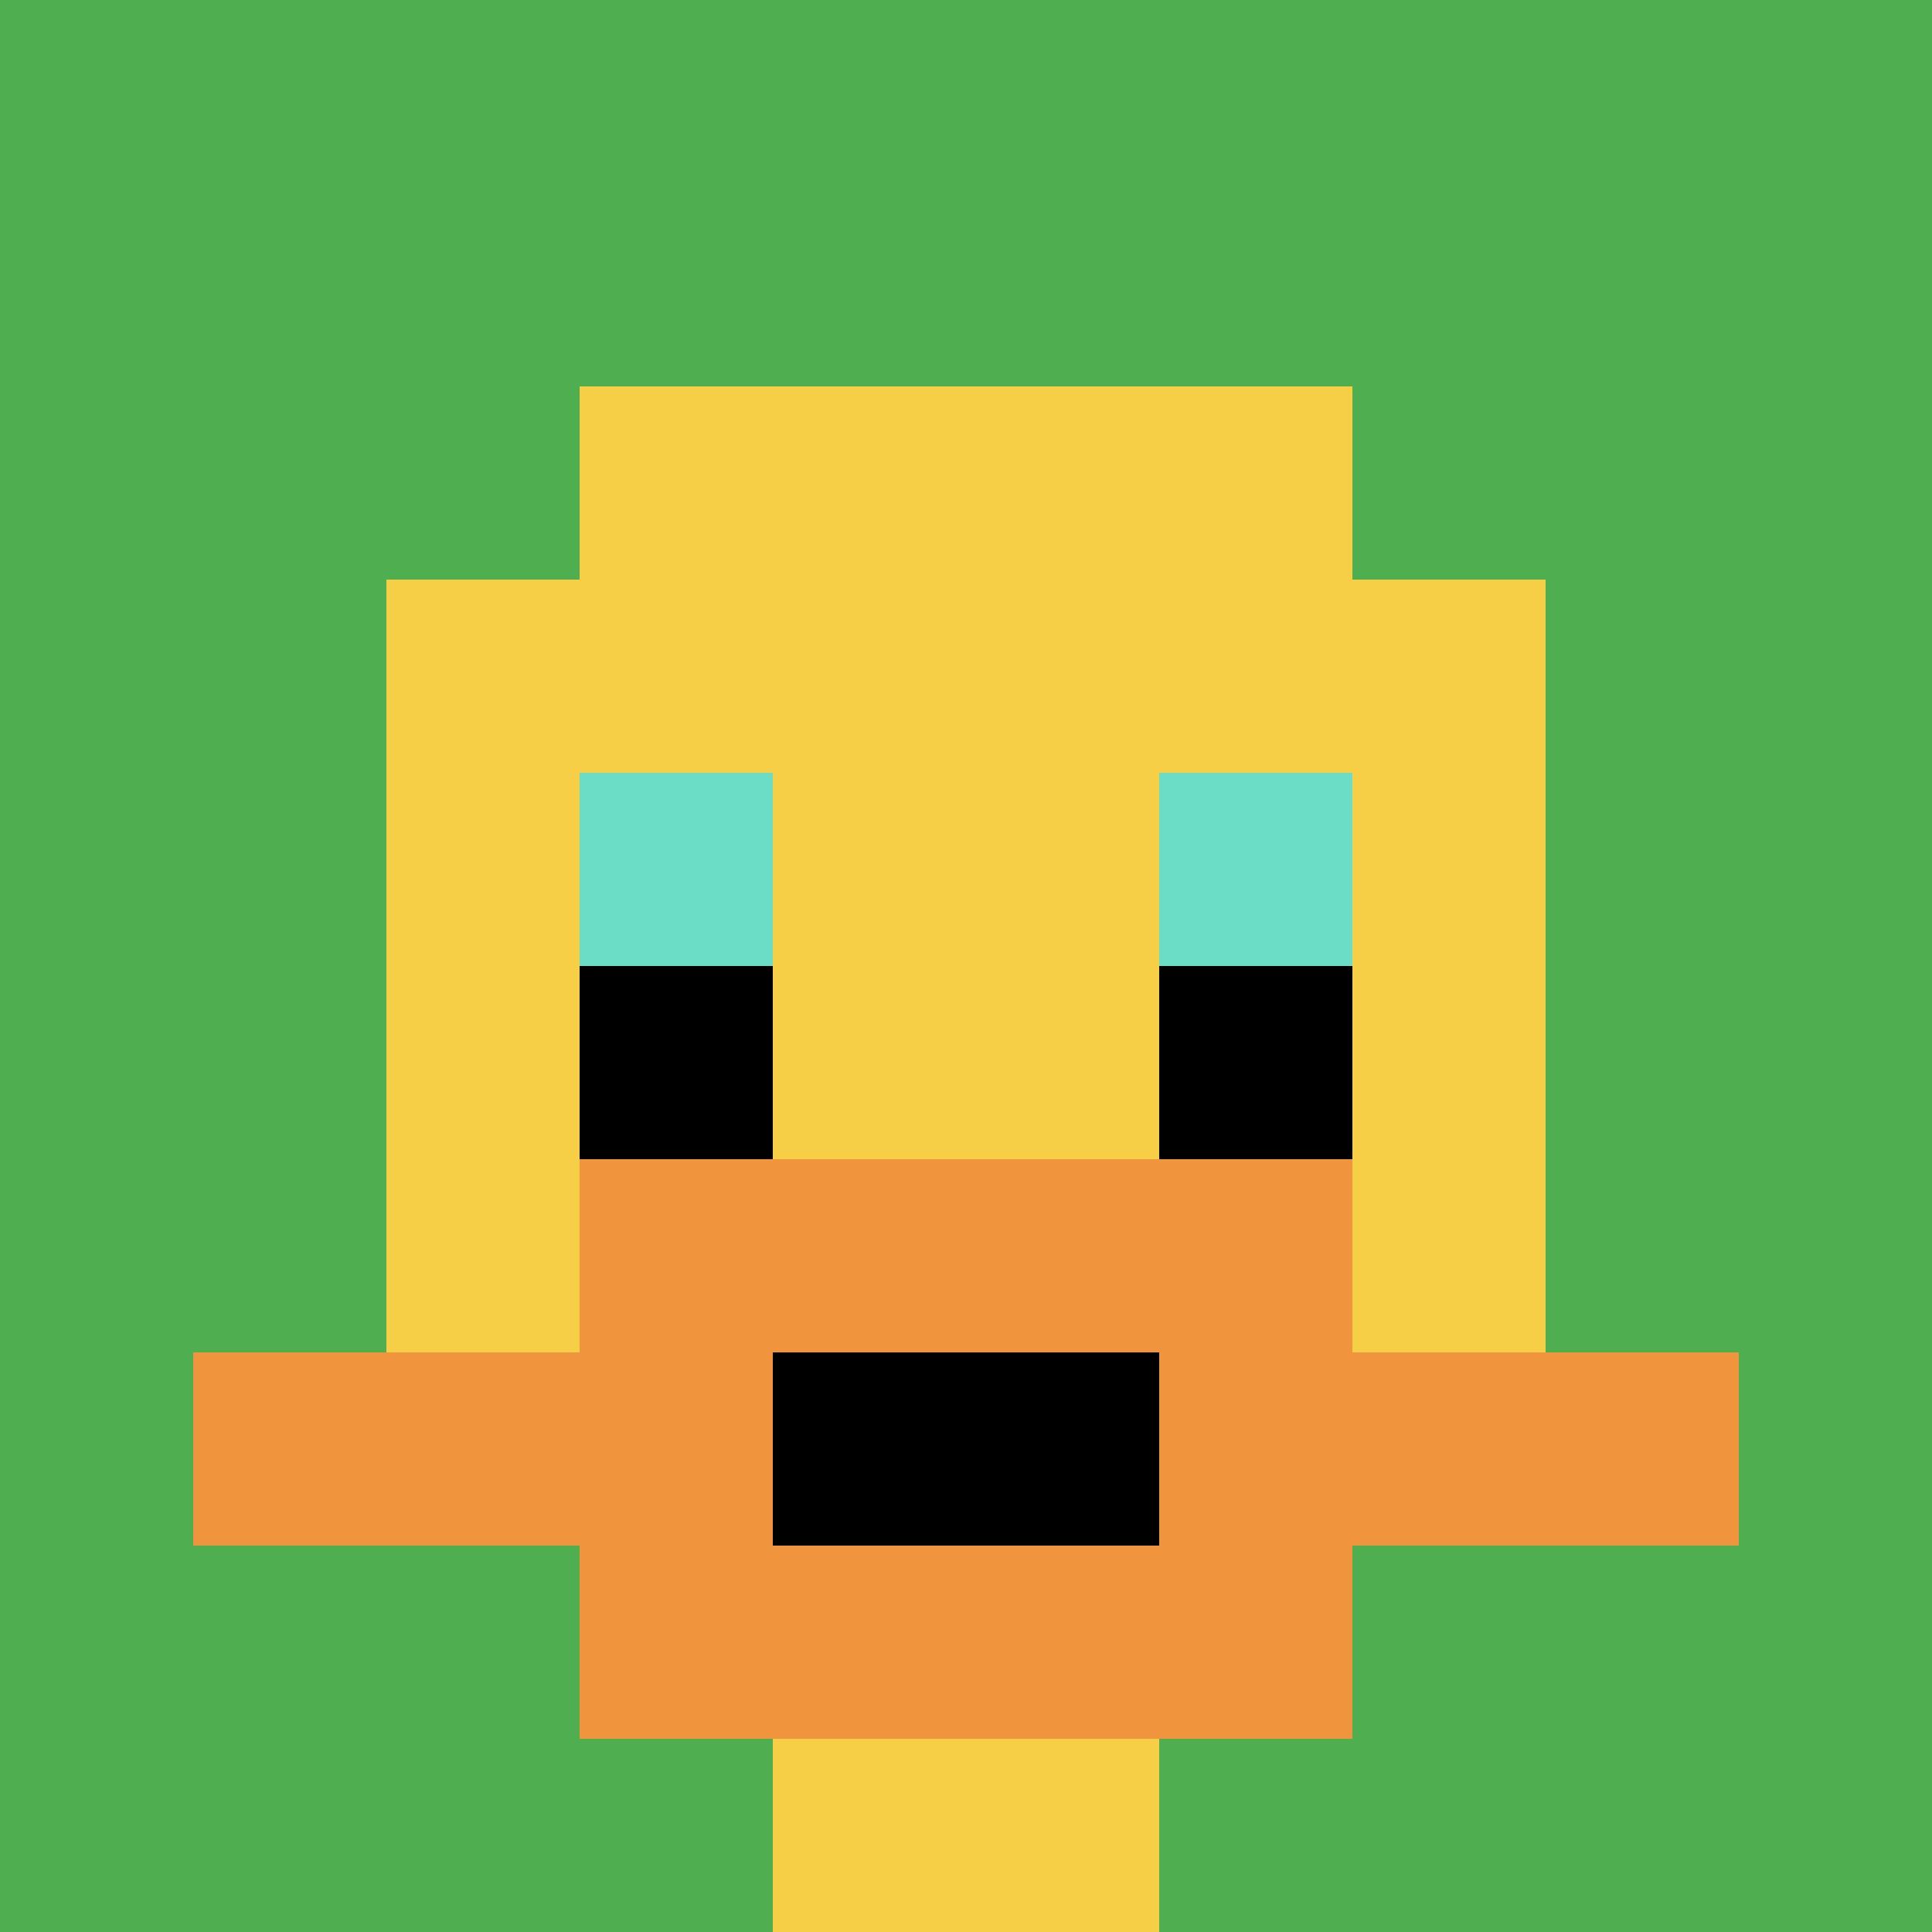
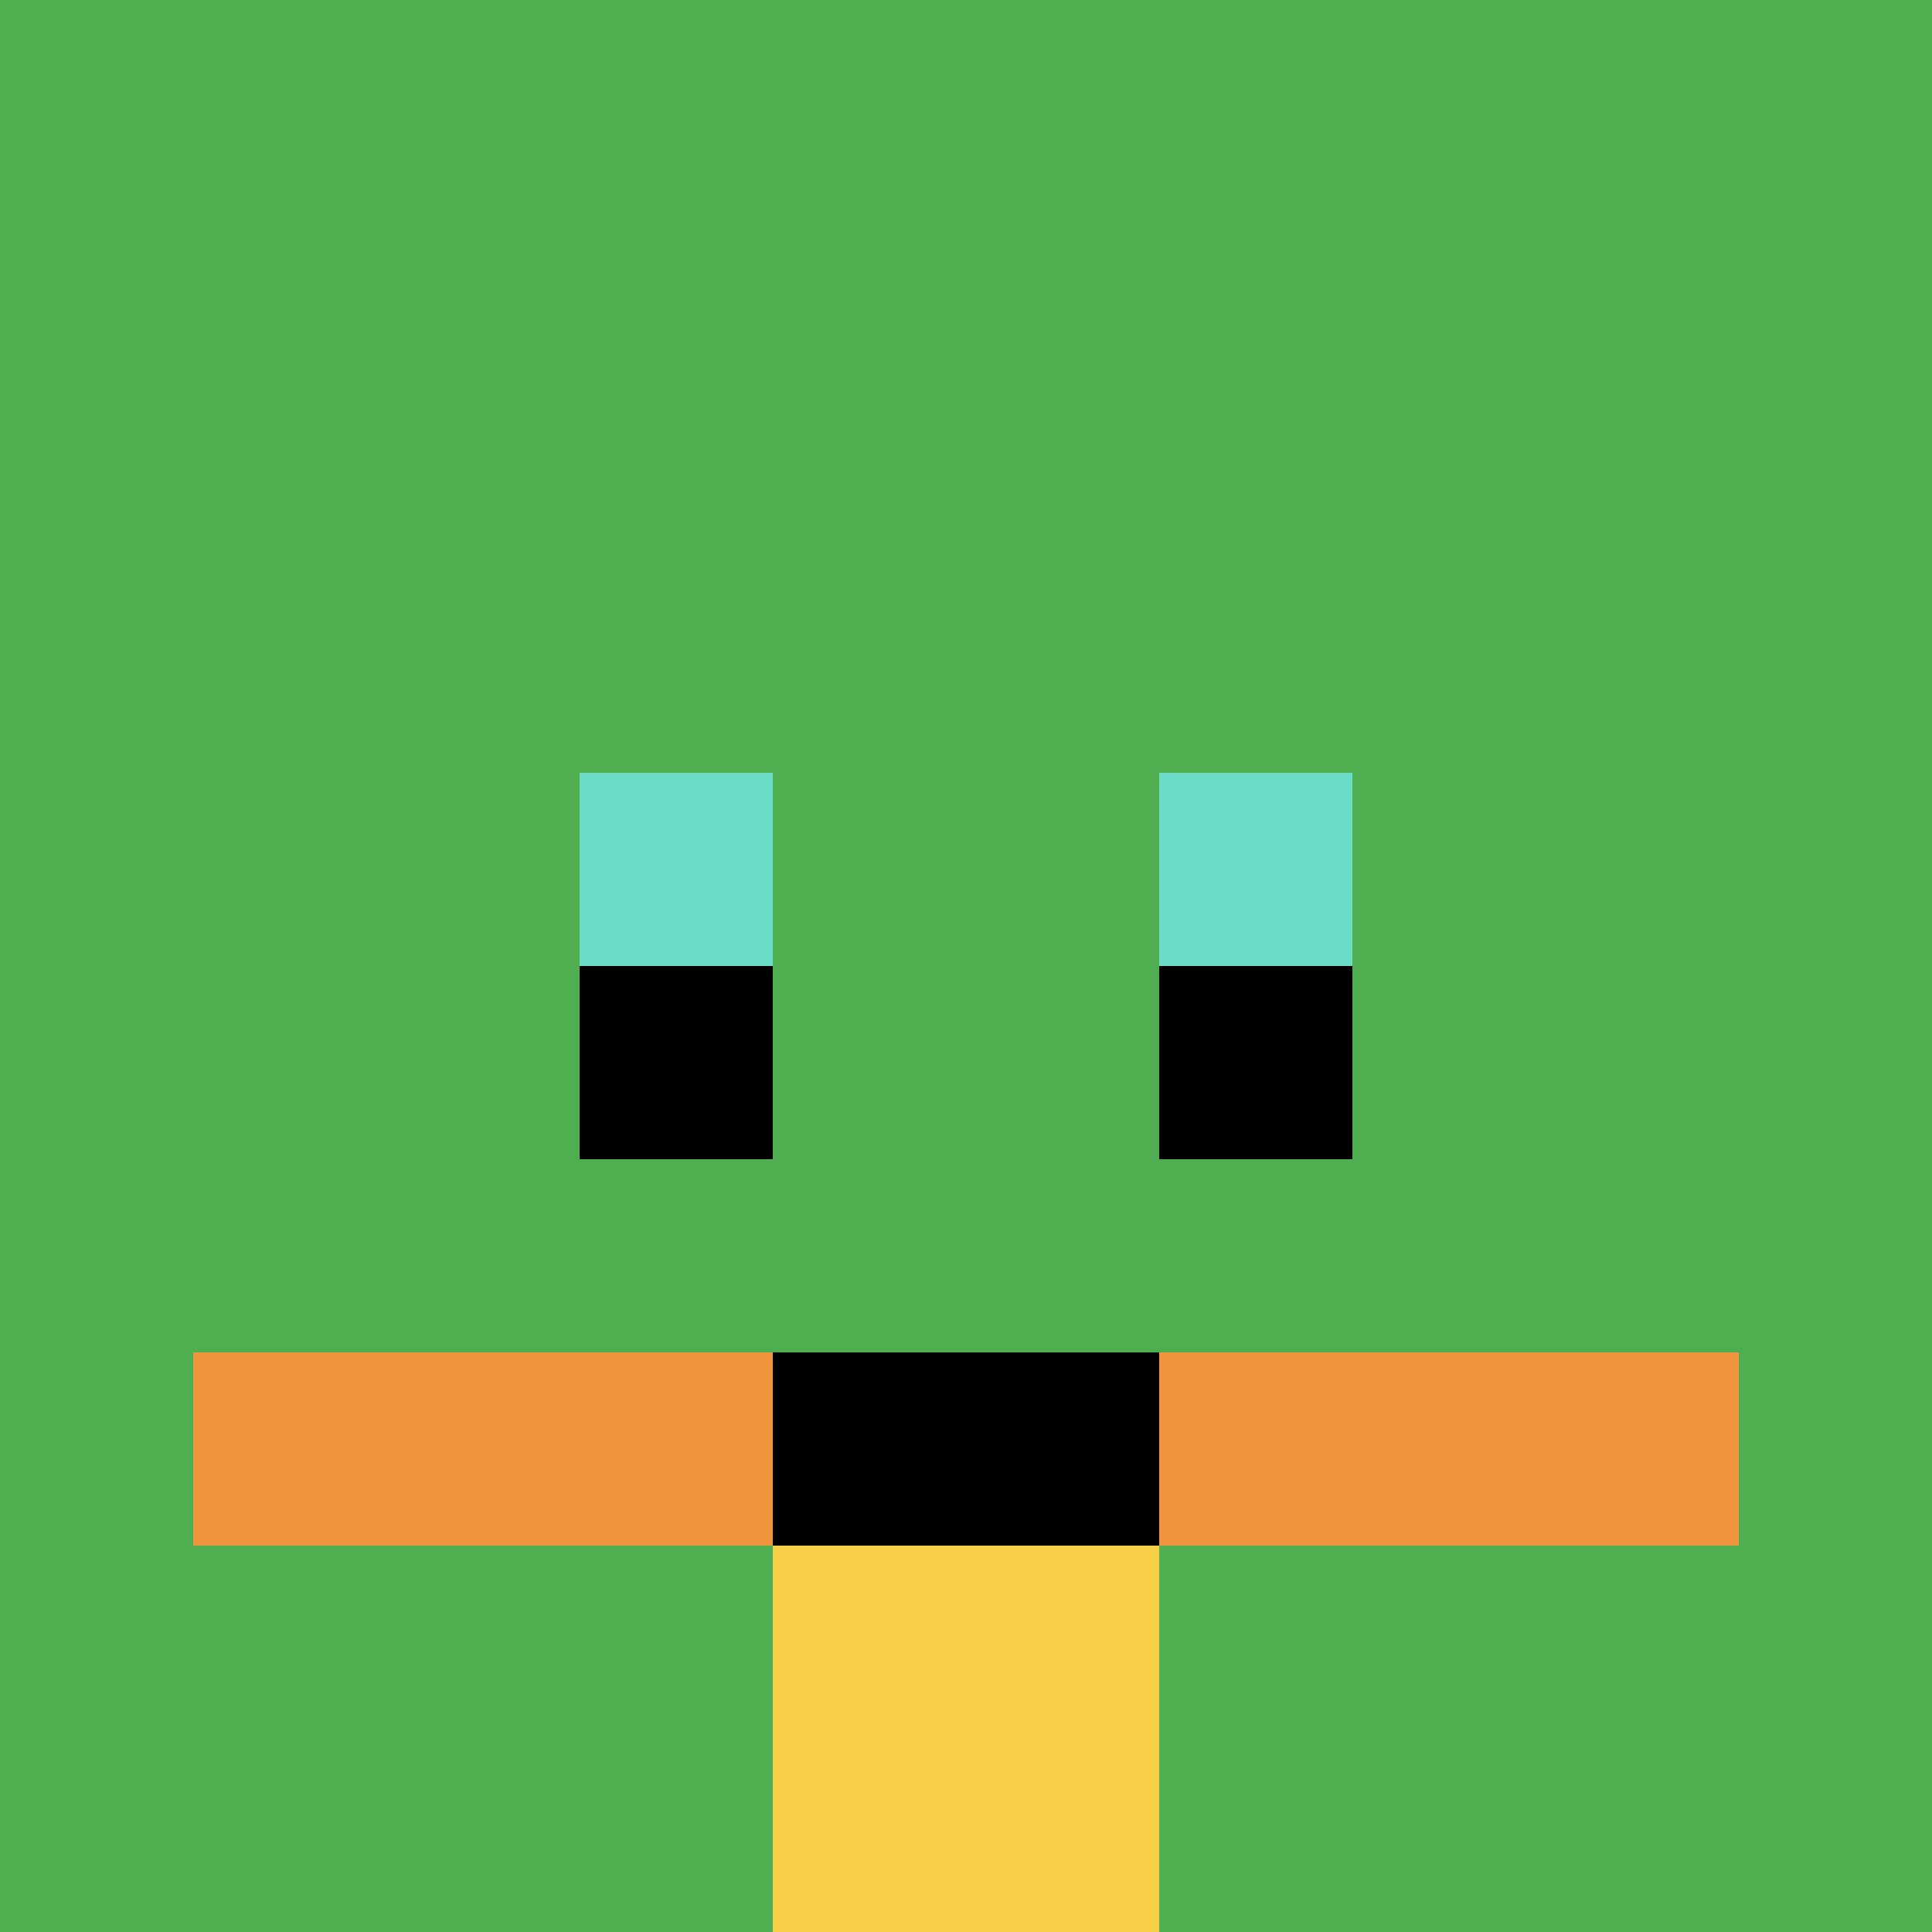
<svg xmlns="http://www.w3.org/2000/svg" version="1.1" width="718" height="718">
  <title>'goose-pfp-279857' by Dmitri Cherniak</title>
  <desc>seed=279857
backgroundColor=#d00563
padding=20
innerPadding=0
timeout=500
dimension=1
border=false
Save=function(){return n.handleSave()}
frame=1

Rendered at Tue Oct 03 2023 21:22:41 GMT-0400 (Eastern Daylight Time)
Generated in &lt;1ms
</desc>
  <defs />
-   <rect width="100%" height="100%" fill="#d00563" />
  <g>
    <g id="0-0">
      <rect x="0" y="0" height="718" width="718" fill="#4FAE4F" />
      <g>
-         <rect id="0-0-3-2-4-7" x="215.4" y="143.6" width="287.2" height="502.6" fill="#F7CF46" />
-         <rect id="0-0-2-3-6-5" x="143.6" y="215.4" width="430.8" height="359" fill="#F7CF46" />
        <rect id="0-0-4-8-2-2" x="287.2" y="574.4" width="143.6" height="143.6" fill="#F7CF46" />
        <rect id="0-0-1-7-8-1" x="71.8" y="502.6" width="574.4" height="71.8" fill="#F0943E" />
-         <rect id="0-0-3-6-4-3" x="215.4" y="430.8" width="287.2" height="215.4" fill="#F0943E" />
        <rect id="0-0-4-7-2-1" x="287.2" y="502.6" width="143.6" height="71.8" fill="#000000" />
        <rect id="0-0-3-4-1-1" x="215.4" y="287.2" width="71.8" height="71.8" fill="#6BDCC5" />
        <rect id="0-0-6-4-1-1" x="430.8" y="287.2" width="71.8" height="71.8" fill="#6BDCC5" />
        <rect id="0-0-3-5-1-1" x="215.4" y="359" width="71.8" height="71.8" fill="#000000" />
        <rect id="0-0-6-5-1-1" x="430.8" y="359" width="71.8" height="71.8" fill="#000000" />
      </g>
      <rect x="0" y="0" stroke="white" stroke-width="0" height="718" width="718" fill="none" />
    </g>
  </g>
</svg>